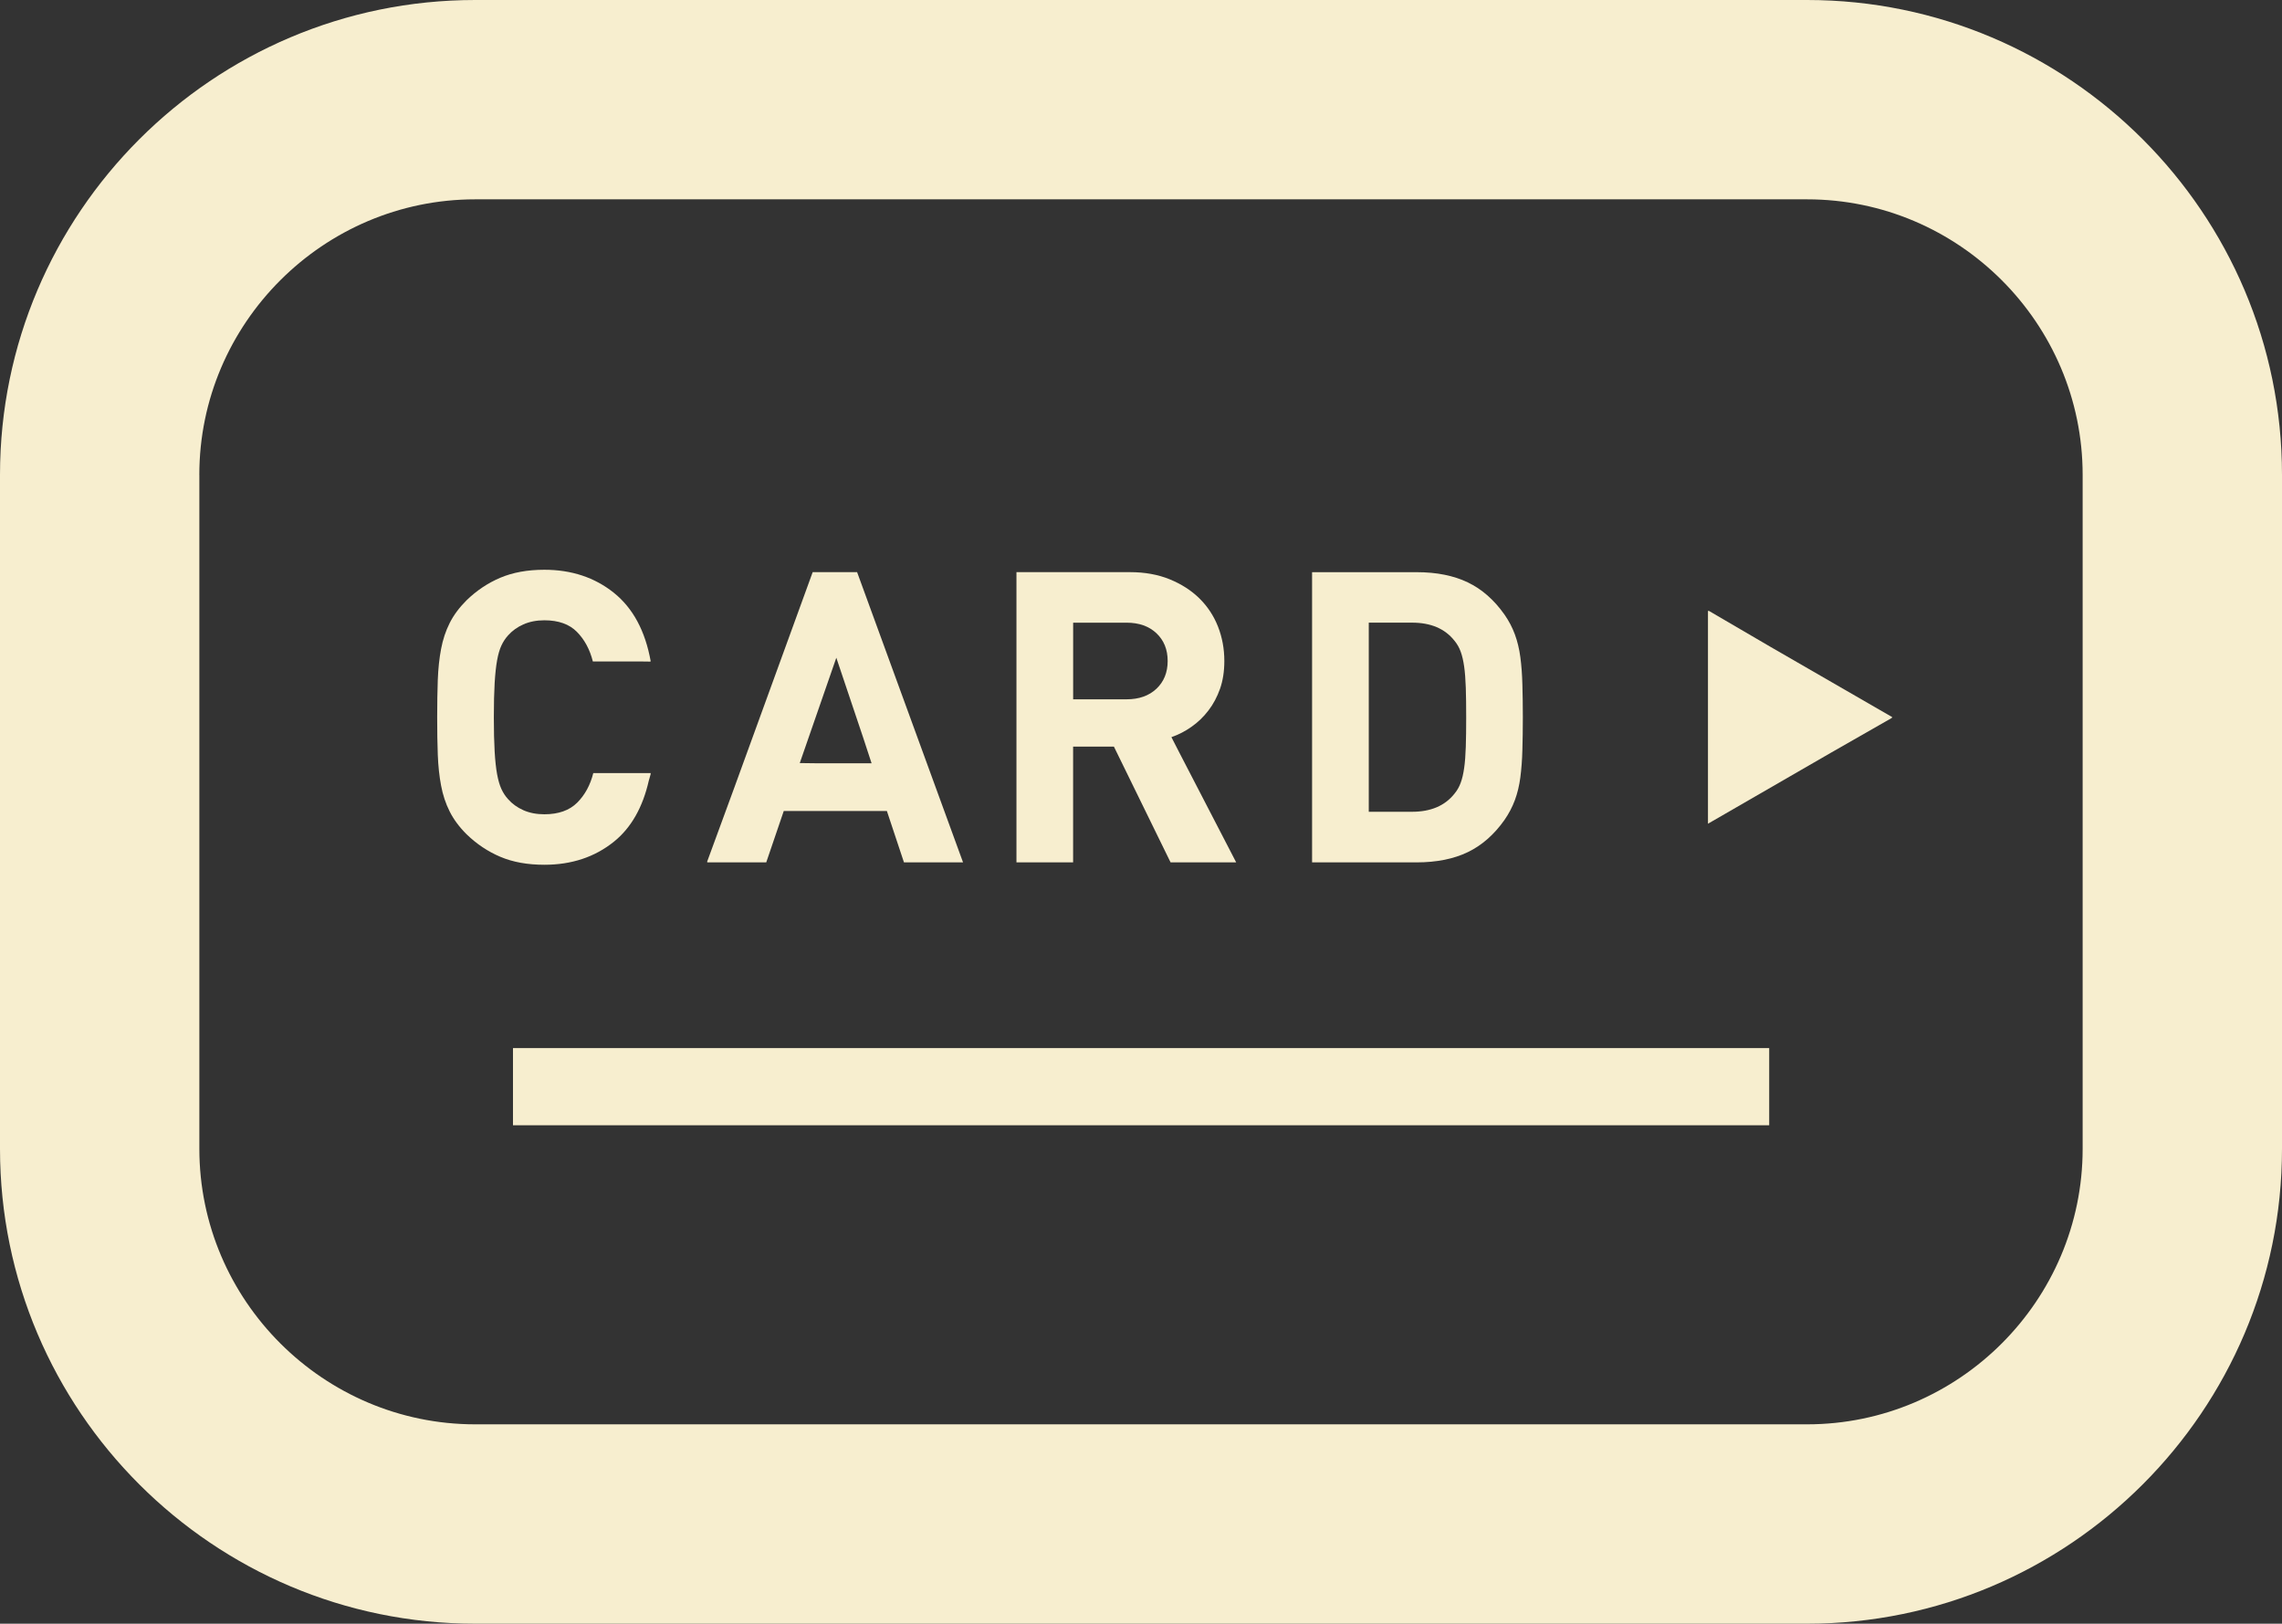
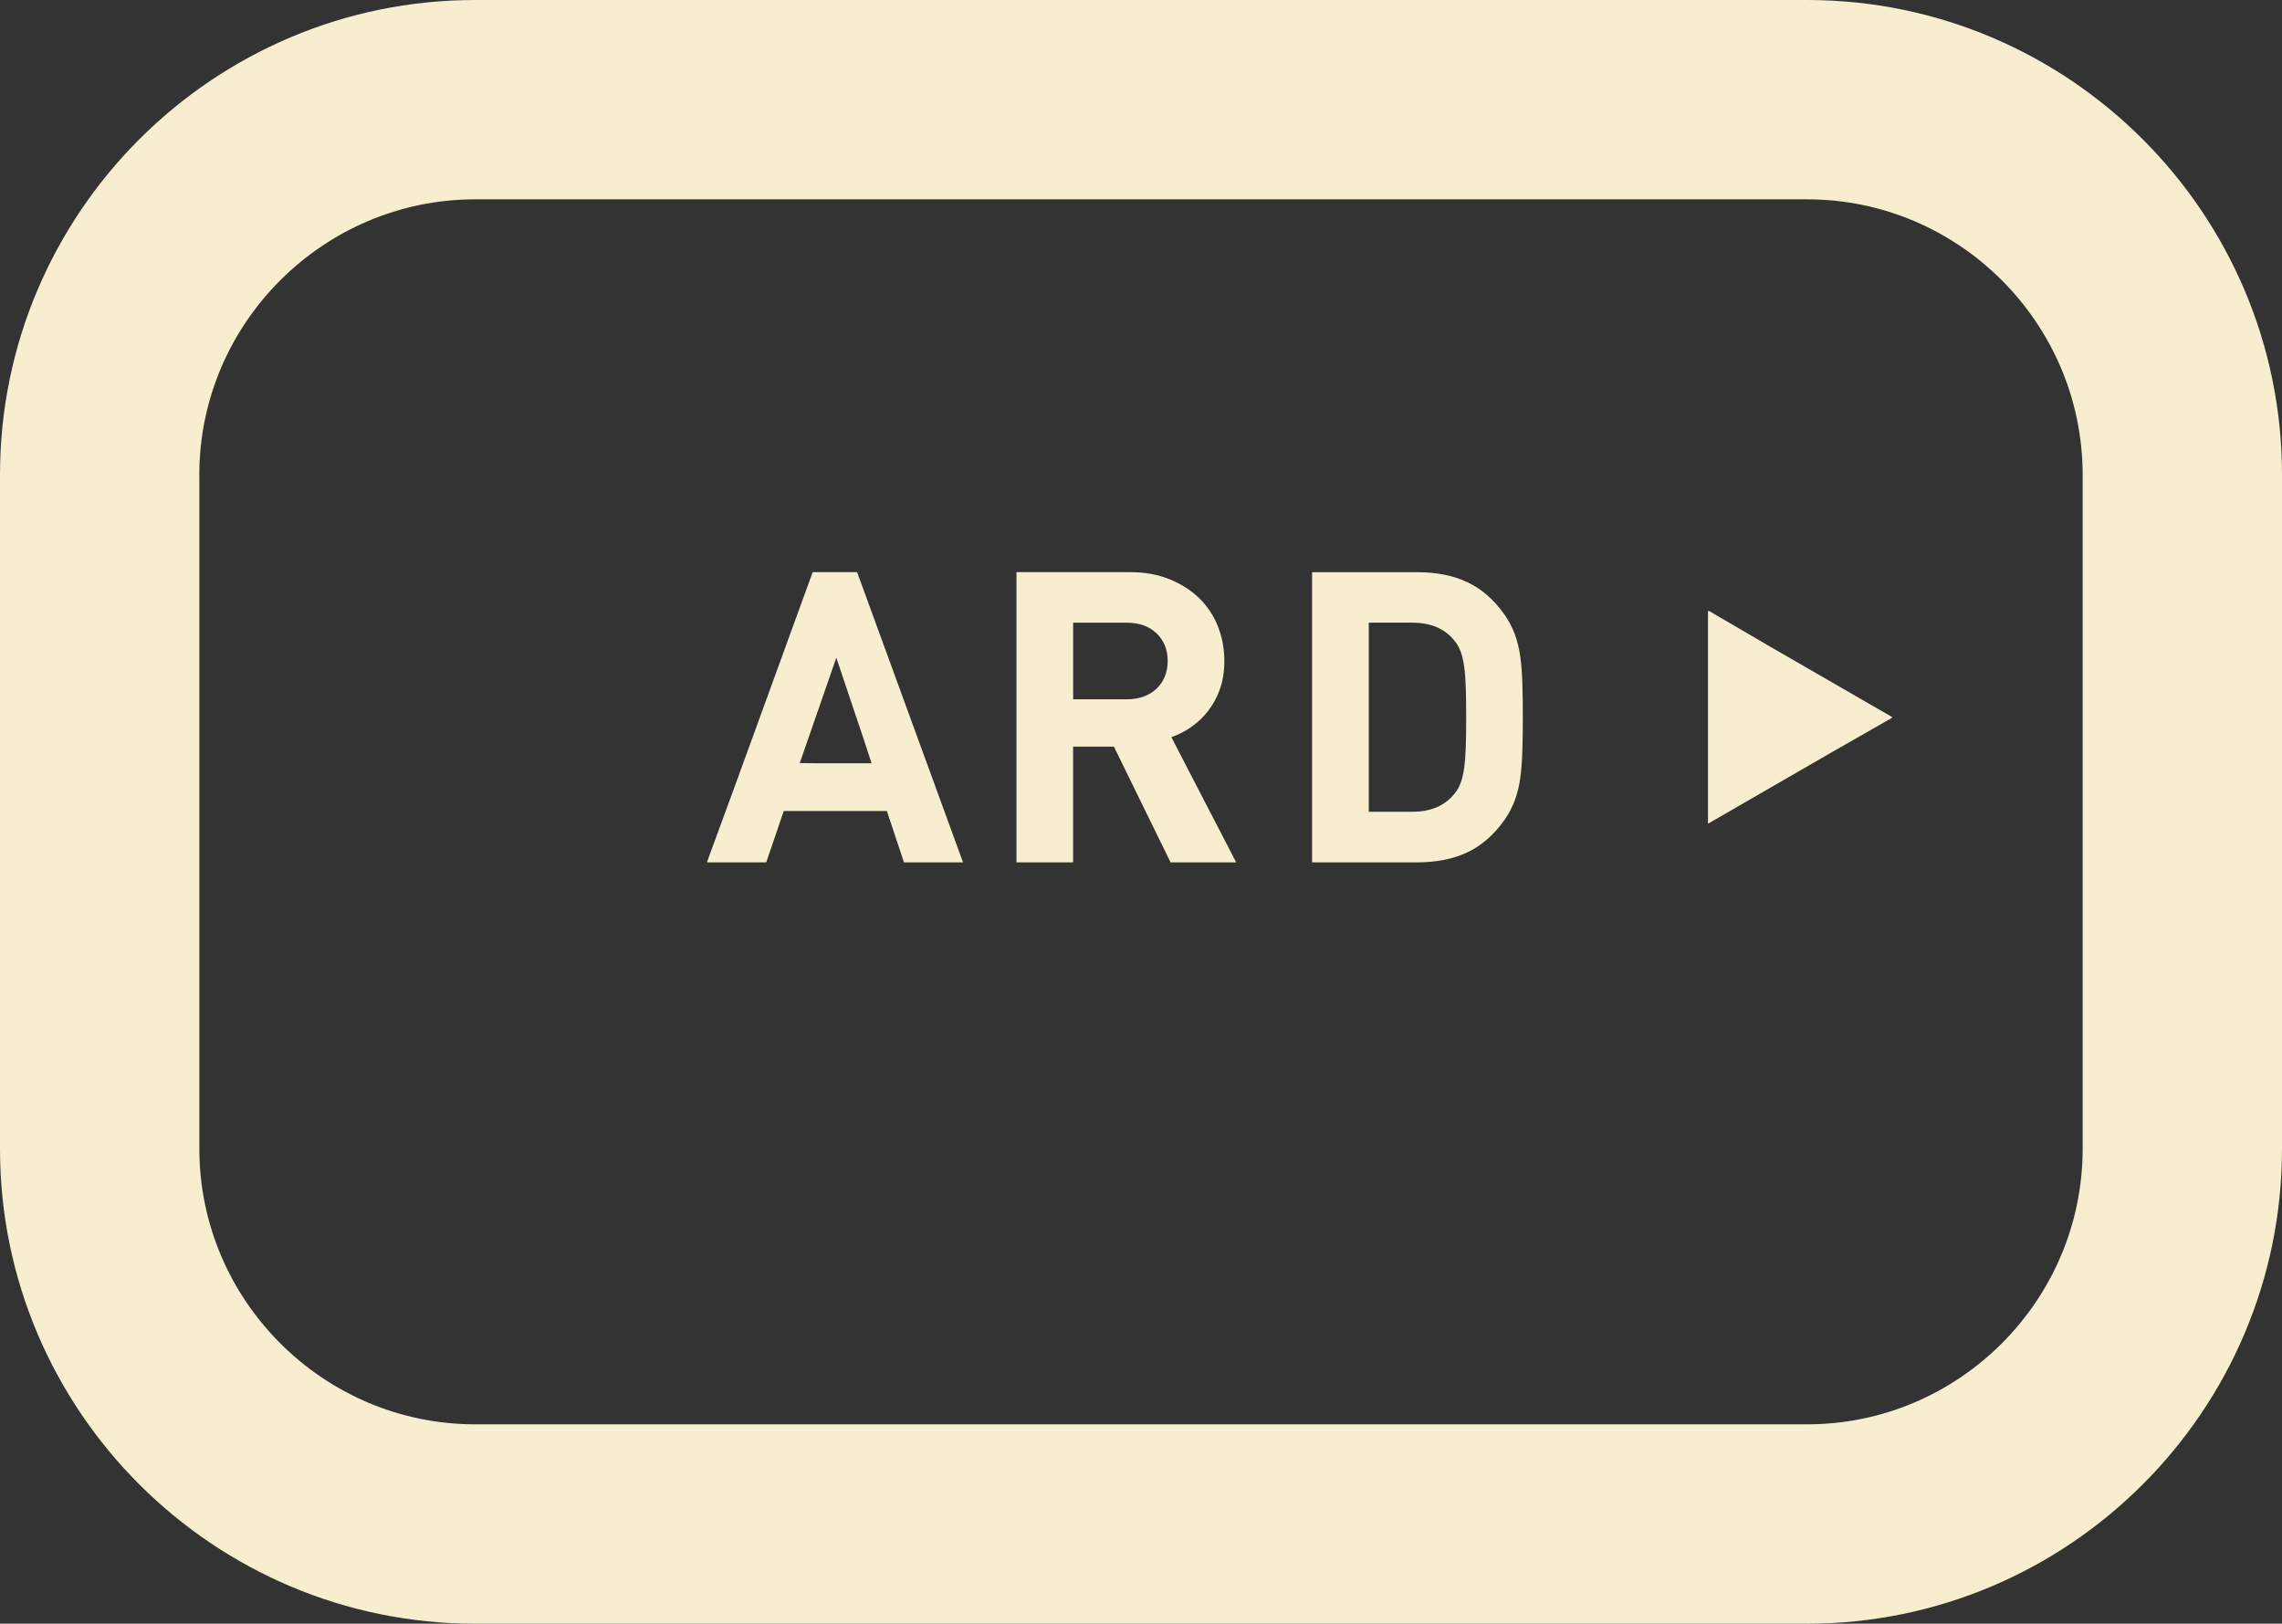
<svg xmlns="http://www.w3.org/2000/svg" width="64px" height="45.534px" viewBox="0 0 64 45.534" fill="#f7eecf">
  <rect x="0" y="0" width="64" height="45.534" fill="#333333" stroke="none" />
  <g>
-     <path d="M12.37,22.028c0.049,0.264,0.129,0.505,0.24,0.726c0.11,0.221,0.268,0.435,0.474,0.64c0.282,0.274,0.599,0.486,0.949,0.634   c0.351,0.149,0.762,0.223,1.234,0.223c0.762,0,1.412-0.215,1.949-0.646c0.489-0.393,0.811-0.97,0.98-1.713   c0.017-0.066,0.039-0.125,0.054-0.193h-0.005c0.001-0.007,0.004-0.013,0.005-0.019h-1.611c-0.084,0.335-0.234,0.612-0.451,0.829   c-0.218,0.217-0.525,0.326-0.921,0.326c-0.221,0-0.417-0.038-0.588-0.114c-0.172-0.076-0.314-0.179-0.429-0.309   c-0.076-0.083-0.139-0.179-0.188-0.286c-0.049-0.107-0.089-0.244-0.12-0.411c-0.031-0.168-0.054-0.379-0.069-0.635   c-0.015-0.255-0.023-0.577-0.023-0.965c0-0.389,0.008-0.711,0.023-0.966c0.016-0.255,0.038-0.466,0.069-0.634   c0.03-0.167,0.07-0.305,0.12-0.411c0.049-0.107,0.112-0.202,0.188-0.286c0.115-0.129,0.257-0.232,0.429-0.308   c0.171-0.076,0.368-0.115,0.588-0.115c0.396,0,0.701,0.109,0.914,0.326c0.214,0.217,0.362,0.494,0.446,0.829h1.366l0.238,0.003   c0,0-0.001-0.001-0.001-0.003h0.02c-0.152-0.854-0.497-1.495-1.034-1.926c-0.537-0.43-1.188-0.646-1.949-0.646   c-0.473,0-0.883,0.075-1.234,0.223c-0.35,0.148-0.667,0.36-0.949,0.634c-0.206,0.206-0.364,0.419-0.474,0.64   c-0.111,0.221-0.191,0.463-0.24,0.726c-0.05,0.263-0.08,0.551-0.092,0.863c-0.011,0.313-0.017,0.663-0.017,1.052   c0,0.389,0.005,0.739,0.017,1.051C12.29,21.478,12.32,21.765,12.37,22.028z" />
    <path d="M21.49,24.183l0.491-1.44h2.892l0.479,1.44h1.657l-2.971-8.138h-1.246l-2.199,6.045l-0.761,2.074h0.007l-0.007,0.019H21.49   z M24.444,21.405H22.91l-0.48-0.006l1.025-2.954l0.754,2.243L24.444,21.405z" />
    <path d="M30.097,20.937h1.143l1.589,3.246h1.84l-1.596-3.082l-0.22-0.429c0.198-0.068,0.386-0.165,0.563-0.29   c0.18-0.126,0.338-0.278,0.475-0.457c0.138-0.179,0.245-0.383,0.326-0.611c0.08-0.229,0.12-0.488,0.12-0.778   c0-0.343-0.06-0.665-0.178-0.965s-0.292-0.564-0.52-0.789c-0.229-0.225-0.507-0.403-0.835-0.537c-0.327-0.133-0.697-0.2-1.108-0.2   h-3.16h-0.01l0,0h-0.019v8.138h1.589V20.937z M32.434,19.314c-0.21,0.198-0.489,0.297-0.84,0.297h-1.497v-2.149h1.497   c0.351,0,0.63,0.099,0.84,0.297c0.209,0.198,0.314,0.457,0.314,0.777C32.748,18.856,32.643,19.116,32.434,19.314z" />
    <path d="M41.165,23.897c0.396-0.191,0.739-0.492,1.029-0.903c0.122-0.176,0.219-0.36,0.291-0.554   c0.072-0.195,0.124-0.408,0.154-0.64c0.03-0.233,0.05-0.487,0.057-0.766c0.008-0.278,0.013-0.584,0.013-0.919   c0-0.336-0.005-0.642-0.013-0.92c-0.007-0.278-0.026-0.534-0.057-0.766s-0.082-0.445-0.154-0.64s-0.169-0.379-0.291-0.554   c-0.29-0.412-0.633-0.713-1.029-0.903c-0.396-0.19-0.872-0.286-1.429-0.286h-2.909h-0.009l0,0h-0.02v8.138h2.938   C40.293,24.183,40.77,24.087,41.165,23.897z M41.063,18.691c0.023,0.164,0.038,0.362,0.046,0.594   c0.008,0.233,0.011,0.509,0.011,0.83c0,0.319-0.003,0.596-0.011,0.828c-0.008,0.233-0.022,0.431-0.046,0.594   c-0.023,0.164-0.055,0.303-0.098,0.417c-0.041,0.114-0.101,0.217-0.177,0.308c-0.267,0.335-0.663,0.503-1.188,0.503h-1.212v-5.304   H39.6c0.525,0,0.922,0.168,1.188,0.503c0.076,0.092,0.136,0.194,0.177,0.309C41.008,18.388,41.039,18.527,41.063,18.691z" />
    <polygon points="53.063,20.13 53.055,20.125 53.073,20.113 49.644,18.134 47.92,17.127 47.92,17.138 47.901,17.128 47.901,23.1    51.346,21.111  " />
-     <rect x="14.387" y="29.392" width="35.231" height="2.164" />
    <path d="M50.682,0H13.327C5.976,0,0,5.977,0,13.317v18.899c0,7.341,5.976,13.318,13.327,13.318h37.355   C58.023,45.534,64,39.558,64,32.216V13.317C64,5.977,58.023,0,50.682,0z M5.59,13.317c0-4.254,3.482-7.727,7.736-7.727h37.355   c4.255,0,7.728,3.473,7.728,7.727v18.899c0,4.254-3.473,7.727-7.728,7.727H13.327c-4.254,0-7.736-3.473-7.736-7.727V13.317z" />
  </g>
</svg>